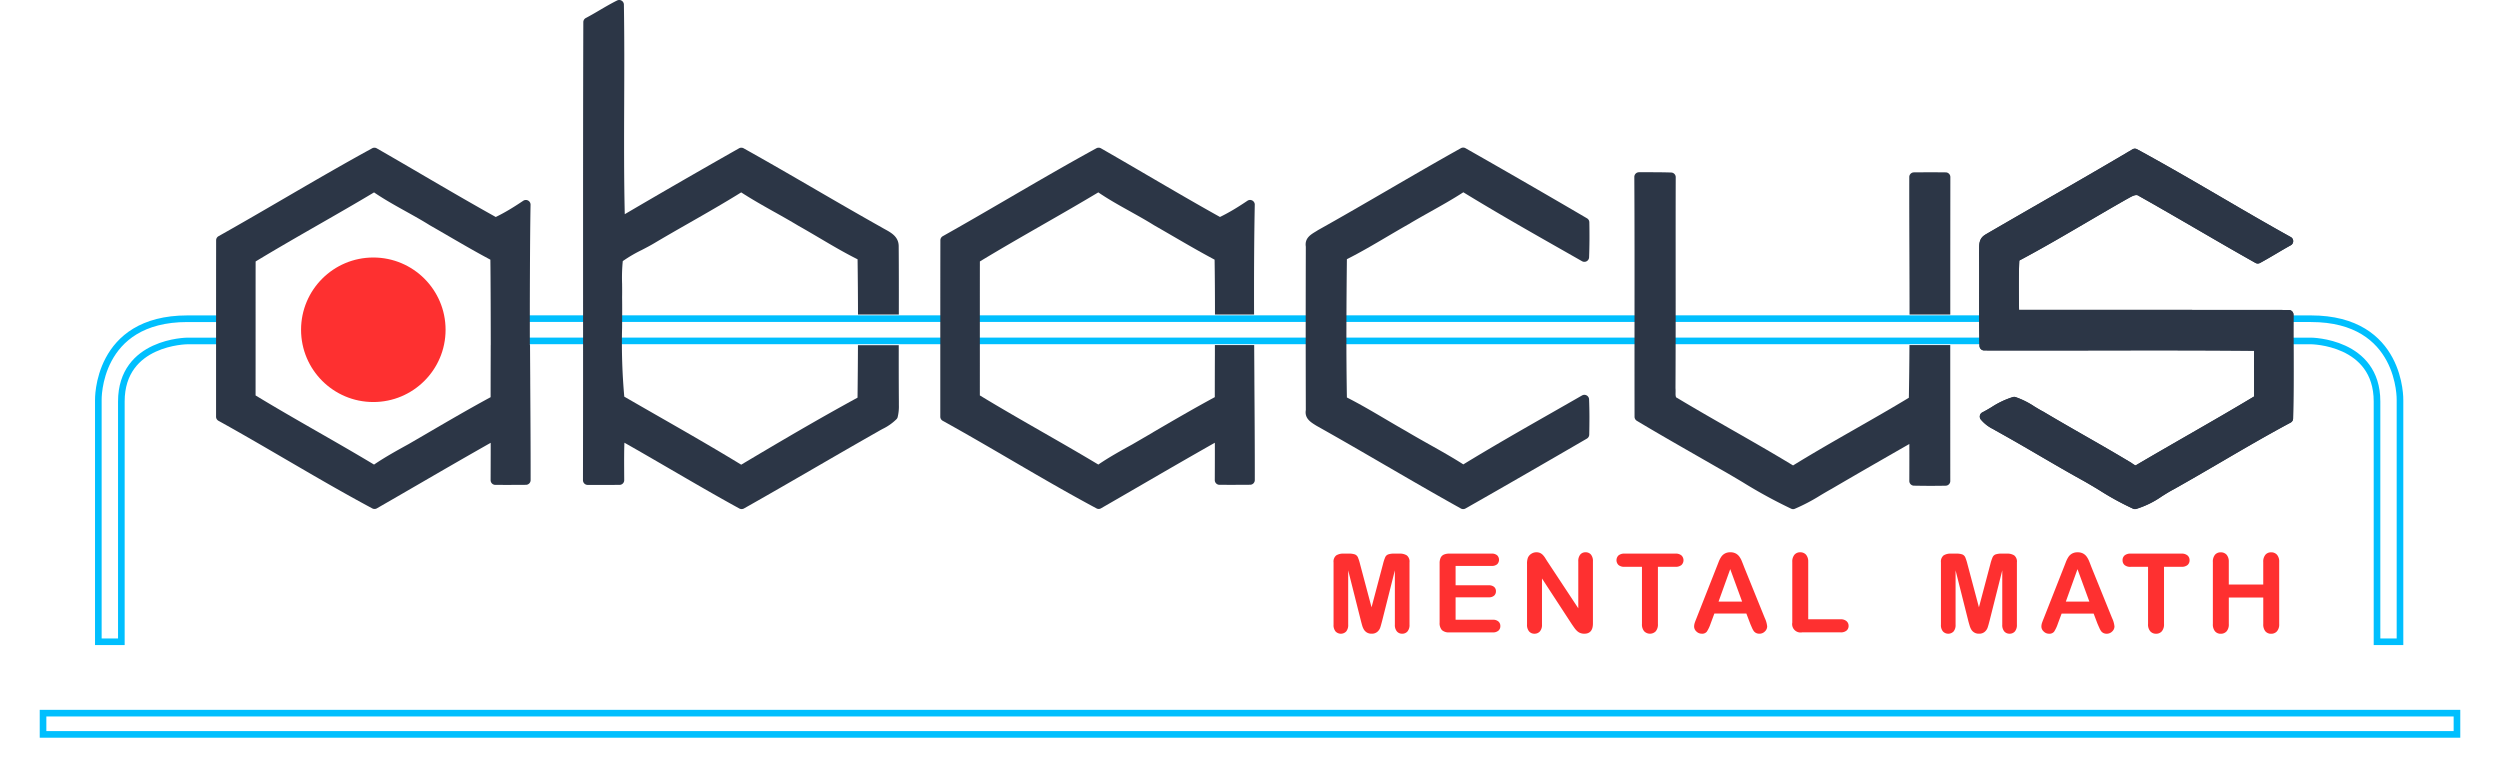
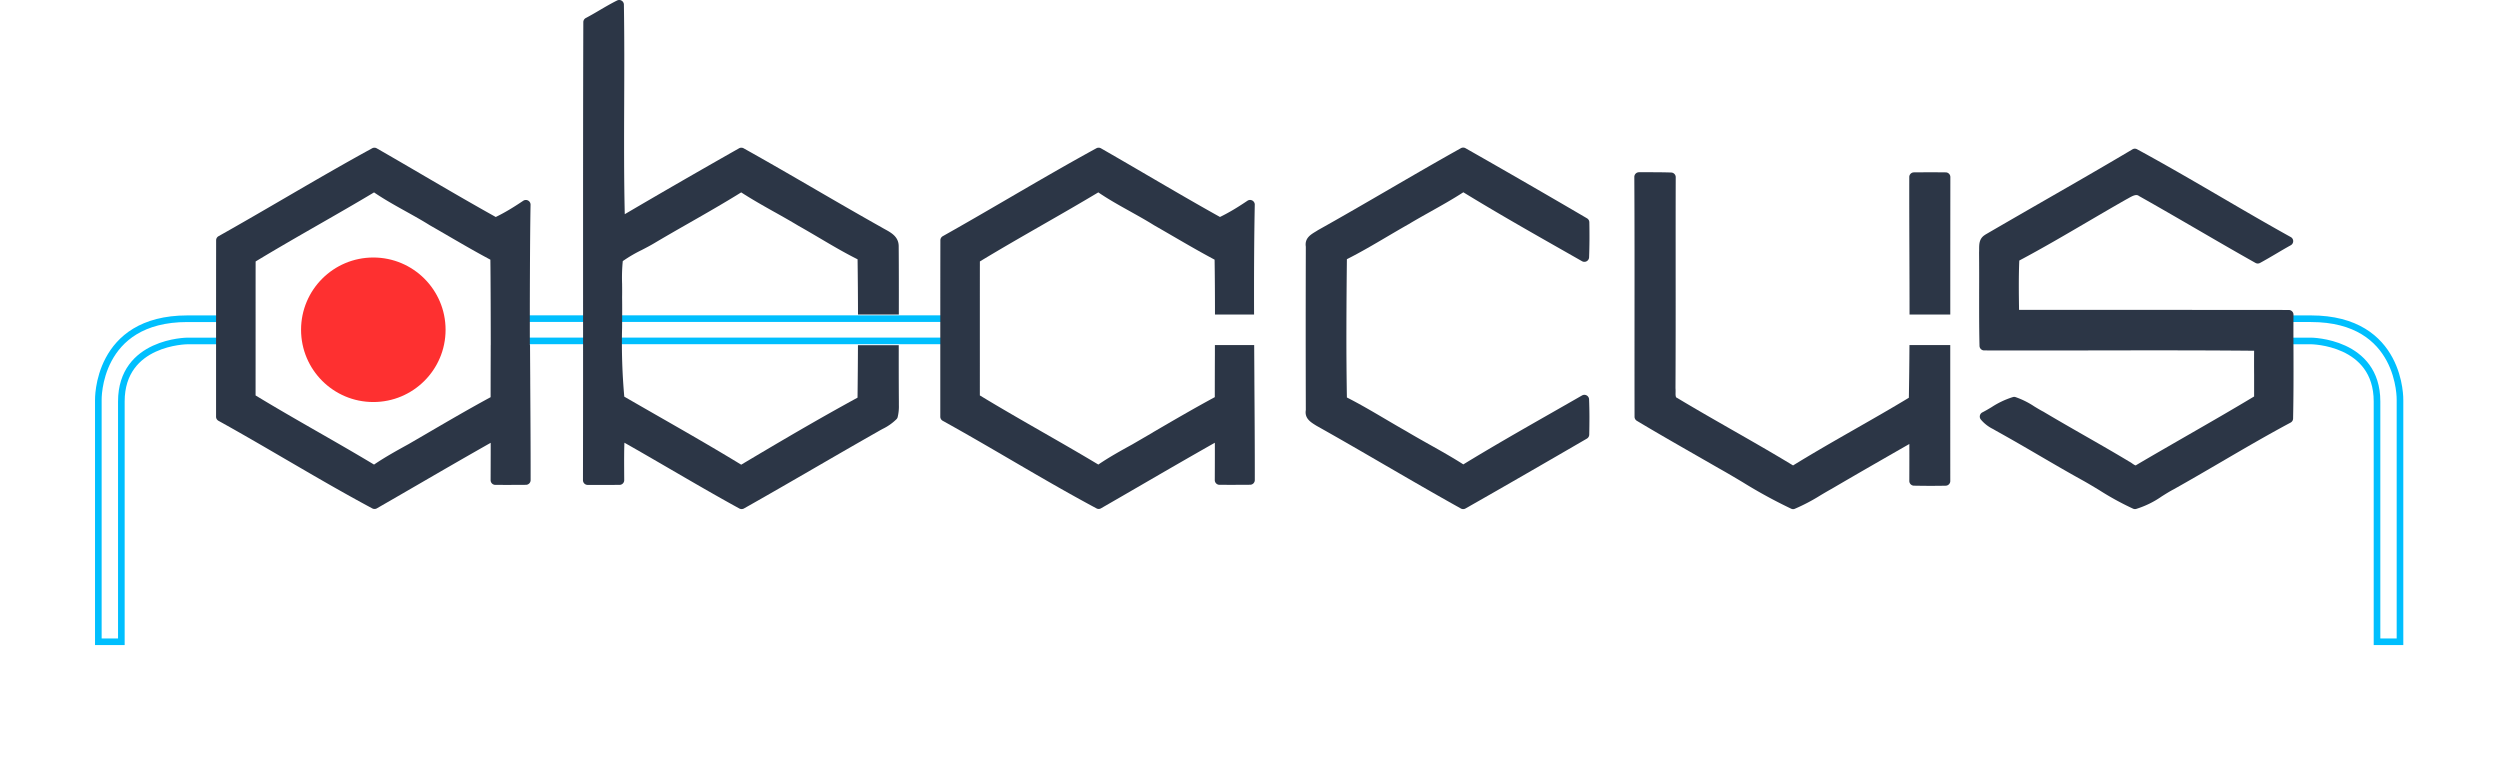
<svg xmlns="http://www.w3.org/2000/svg" width="1887.813" height="587.065" viewBox="0 0 1887.813 587.065">
  <defs>
    <filter id="Path_2855-2" x="41.749" y="208.176" width="170.835" height="308.949" filterUnits="userSpaceOnUse">
      <feOffset input="SourceAlpha" />
      <feGaussianBlur stdDeviation="10" result="blur" />
      <feFlood flood-color="#00bffe" flood-opacity="0.8" />
      <feComposite operator="in" in2="blur" />
      <feComposite in="SourceGraphic" />
    </filter>
    <filter id="_--5" x="351.746" y="208.115" width="405.604" height="81.816" filterUnits="userSpaceOnUse">
      <feOffset input="SourceAlpha" />
      <feGaussianBlur stdDeviation="10" result="blur-2" />
      <feFlood flood-color="#00bffe" flood-opacity="0.8" />
      <feComposite operator="in" in2="blur-2" />
      <feComposite in="SourceGraphic" />
    </filter>
    <filter id="_--6" x="692.213" y="208.115" width="1061.356" height="81.816" filterUnits="userSpaceOnUse">
      <feOffset input="SourceAlpha" />
      <feGaussianBlur stdDeviation="10" result="blur-3" />
      <feFlood flood-color="#00bffe" flood-opacity="0.8" />
      <feComposite operator="in" in2="blur-3" />
      <feComposite in="SourceGraphic" />
    </filter>
    <filter id="Path_2862-2" x="1657.849" y="208.172" width="186.959" height="308.946" filterUnits="userSpaceOnUse">
      <feOffset input="SourceAlpha" />
      <feGaussianBlur stdDeviation="10" result="blur-4" />
      <feFlood flood-color="#00bffe" flood-opacity="0.8" />
      <feComposite operator="in" in2="blur-4" />
      <feComposite in="SourceGraphic" />
    </filter>
    <filter id="Rectangle_65-2" x="0" y="506.019" width="1887.813" height="81.046" filterUnits="userSpaceOnUse">
      <feOffset input="SourceAlpha" />
      <feGaussianBlur stdDeviation="10" result="blur-5" />
      <feFlood flood-color="#00bffe" flood-opacity="0.8" />
      <feComposite operator="in" in2="blur-5" />
      <feComposite in="SourceGraphic" />
    </filter>
  </defs>
  <g id="abacus_logo" transform="translate(-13.5 -185.004)">
    <g id="Group_2029" data-name="Group 2029" transform="translate(46 185.004)">
      <g id="Group_2026" data-name="Group 2026">
        <g id="Group_2027" data-name="Group 2027" transform="translate(41.754 240.676)">
          <g transform="matrix(1, 0, 0, 1, -74.25, -240.68)" filter="url(#Path_2855-2)">
            <path id="Path_2855-2-2" data-name="Path 2855-2" d="M164.84,276.787V260h-38.6c-68.866,0-67.229,61.507-67.229,61.507h0V503.949H76.389V322.47c0-45.365,49.855-45.68,49.855-45.68h38.6Z" transform="translate(15.24 -19.32)" fill="#fff" stroke="#00bffe" stroke-width="5" fill-rule="evenodd" />
          </g>
        </g>
        <g id="Group_2029-2" data-name="Group 2029" transform="translate(351.747 240.615)">
          <g transform="matrix(1, 0, 0, 1, -384.25, -240.61)" filter="url(#_--5)">
            <path id="_--5-2" data-name=" --5" d="M177.7,276.8l340.6-.026v-16.79H177.7Z" transform="translate(206.55 -19.37)" fill="#fff" stroke="#00bffe" stroke-width="5" fill-rule="evenodd" />
          </g>
        </g>
        <g id="Group_2030" data-name="Group 2030" transform="translate(692.213 240.615)">
          <g transform="matrix(1, 0, 0, 1, -724.71, -240.61)" filter="url(#_--6)">
-             <path id="_--6-2" data-name=" --6" d="M261.7,276.8l996.357-.026v-16.79H261.7Z" transform="translate(463.02 -19.37)" fill="#fff" stroke="#00bffe" stroke-width="5" fill-rule="evenodd" />
-           </g>
+             </g>
        </g>
        <g id="Group_2031" data-name="Group 2031" transform="translate(1657.848 240.672)">
          <g transform="matrix(1, 0, 0, 1, -1690.35, -240.67)" filter="url(#Path_2862-2)">
            <path id="Path_2862-2-2" data-name="Path 2862-2" d="M617.325,260H562.6v16.787h54.729s49.867.321,49.867,45.679h0V503.945h17.352V321.5S686.2,260,617.325,260Z" transform="translate(1127.75 -19.33)" fill="#fff" stroke="#00bffe" stroke-width="5" fill-rule="evenodd" />
          </g>
        </g>
-         <path id="Path_2863" data-name="Path 2863" d="M370.289,366.474l-9.541-37.868v41.049a7.515,7.515,0,0,1-1.515,5.1,5.566,5.566,0,0,1-7.869.148l-.129-.128a7.438,7.438,0,0,1-1.544-5.135V322.579a5.963,5.963,0,0,1,2.019-5.26,9.81,9.81,0,0,1,5.491-1.357h3.723a14.18,14.18,0,0,1,4.878.61,4.223,4.223,0,0,1,2.269,2.185,34.462,34.462,0,0,1,1.64,5.151l8.668,32.6,8.636-32.6a33.731,33.731,0,0,1,1.669-5.151,4.037,4.037,0,0,1,2.247-2.185,14.085,14.085,0,0,1,4.875-.61h3.736a9.755,9.755,0,0,1,5.478,1.357,5.929,5.929,0,0,1,2.031,5.26v47.063a7.388,7.388,0,0,1-1.54,5.1,5.138,5.138,0,0,1-4.063,1.7,5.02,5.02,0,0,1-3.912-1.7,7.389,7.389,0,0,1-1.54-5.1V328.593l-9.541,37.865c-.642,2.455-1.126,4.268-1.527,5.417A7.325,7.325,0,0,1,382.769,375a6.262,6.262,0,0,1-4.387,1.428,6.535,6.535,0,0,1-3.575-.915,6.622,6.622,0,0,1-2.269-2.327,13.253,13.253,0,0,1-1.284-3.142C370.915,368.913,370.6,367.71,370.289,366.474Zm98.7-41.206h-27.14v14.624h25a5.956,5.956,0,0,1,4.1,1.229,4.165,4.165,0,0,1,1.367,3.26,4.38,4.38,0,0,1-1.329,3.289,5.829,5.829,0,0,1-4.137,1.284h-25V365.9H469.9a6.12,6.12,0,0,1,4.287,1.322,4.479,4.479,0,0,1,1.454,3.5,4.411,4.411,0,0,1-1.454,3.415,6.169,6.169,0,0,1-4.287,1.319H437.165a7.75,7.75,0,0,1-5.655-1.749,7.839,7.839,0,0,1-1.73-5.635V323.343a10.087,10.087,0,0,1,.777-4.236,4.843,4.843,0,0,1,2.42-2.394,10.046,10.046,0,0,1,4.172-.751h31.816a6.176,6.176,0,0,1,4.275,1.284,4.768,4.768,0,0,1,.016,6.739l-.016.016A6.188,6.188,0,0,1,468.984,325.268Zm42.361-3.078L534.5,357.254V321.86a7.7,7.7,0,0,1,1.479-5.164,4.987,4.987,0,0,1,3.986-1.73,5.138,5.138,0,0,1,4.076,1.71,7.7,7.7,0,0,1,1.515,5.183v46.764q0,7.832-6.5,7.824a8.258,8.258,0,0,1-2.888-.468,7.454,7.454,0,0,1-2.445-1.467,14.7,14.7,0,0,1-2.105-2.381c-.645-.9-1.287-1.829-1.945-2.77l-22.589-34.617v34.81a7.387,7.387,0,0,1-1.579,5.151,5.278,5.278,0,0,1-4.063,1.743,5.177,5.177,0,0,1-4.111-1.762,7.521,7.521,0,0,1-1.54-5.135V323.69a13,13,0,0,1,.642-4.586,6.61,6.61,0,0,1,2.567-3,6.977,6.977,0,0,1,3.851-1.146,6.678,6.678,0,0,1,2.782.523,6.918,6.918,0,0,1,2.031,1.431,13.965,13.965,0,0,1,1.807,2.311c.574.94,1.2,1.932,1.864,2.965Zm96.439,3.735H594.627v43.18a7.9,7.9,0,0,1-1.666,5.536,6.1,6.1,0,0,1-8.623.045l-.064-.064a7.858,7.858,0,0,1-1.694-5.517v-43.18H569.425a6.6,6.6,0,0,1-4.563-1.354,5.069,5.069,0,0,1-.067-7.169l.106-.1a6.775,6.775,0,0,1,4.525-1.341h38.346a6.684,6.684,0,0,1,4.637,1.386,5.019,5.019,0,0,1,.128,7.1c-.038.042-.083.087-.128.128a6.838,6.838,0,0,1-4.64,1.354ZM664.266,368.7l-2.847-7.471H637.251l-2.834,7.628a26.733,26.733,0,0,1-2.846,6.024,4.472,4.472,0,0,1-3.851,1.56,5.664,5.664,0,0,1-4.012-1.662,5.093,5.093,0,0,1-1.743-3.768,9.063,9.063,0,0,1,.388-2.519c.276-.87.729-2.064,1.354-3.617l15.192-38.6c.453-1.11.963-2.439,1.569-3.986a19.333,19.333,0,0,1,1.967-3.88,7.771,7.771,0,0,1,2.709-2.487,8.219,8.219,0,0,1,4.149-.963,8.4,8.4,0,0,1,4.214.963,8.078,8.078,0,0,1,2.709,2.445,15.359,15.359,0,0,1,1.743,3.228c.475,1.152,1.091,2.689,1.807,4.6l15.545,38.372a19.428,19.428,0,0,1,1.816,6.367,5.239,5.239,0,0,1-1.717,3.793,5.665,5.665,0,0,1-4.172,1.717,5.258,5.258,0,0,1-2.429-.513,5.125,5.125,0,0,1-1.72-1.367,14.078,14.078,0,0,1-1.466-2.676c-.53-1.207-.992-2.272-1.367-3.187Zm-23.844-16.521H658.2l-8.963-24.508Zm67.714-29.922v43.3h24.432a6.445,6.445,0,0,1,4.473,1.406,4.6,4.6,0,0,1,1.569,3.578,4.487,4.487,0,0,1-1.531,3.53,6.652,6.652,0,0,1-4.512,1.361h-29.1a6.328,6.328,0,0,1-7.378-7.381v-45.8a7.962,7.962,0,0,1,1.653-5.456,5.518,5.518,0,0,1,4.313-1.829,5.712,5.712,0,0,1,4.4,1.8,7.881,7.881,0,0,1,1.662,5.491Zm120.794,44.213L819.4,328.606v41.049a7.46,7.46,0,0,1-1.527,5.1,5.547,5.547,0,0,1-7.843.157l-.141-.138a7.37,7.37,0,0,1-1.544-5.135V322.579a6,6,0,0,1,2.006-5.26,9.862,9.862,0,0,1,5.491-1.357h3.735a13.954,13.954,0,0,1,4.865.61,4.148,4.148,0,0,1,2.269,2.185,35.248,35.248,0,0,1,1.653,5.151l8.668,32.6,8.626-32.6a34.015,34.015,0,0,1,1.678-5.151,4.033,4.033,0,0,1,2.25-2.185,14.158,14.158,0,0,1,4.888-.61h3.735a9.781,9.781,0,0,1,5.478,1.357,5.907,5.907,0,0,1,2.019,5.26v47.063a7.458,7.458,0,0,1-1.528,5.1,5.167,5.167,0,0,1-4.05,1.7,5.077,5.077,0,0,1-3.938-1.7,7.458,7.458,0,0,1-1.54-5.1V328.593l-9.528,37.865c-.642,2.455-1.117,4.268-1.54,5.417A7.325,7.325,0,0,1,841.425,375a6.233,6.233,0,0,1-4.377,1.428,6.42,6.42,0,0,1-5.854-3.241,12.955,12.955,0,0,1-1.264-3.142c-.366-1.136-.69-2.339-1.017-3.575Zm97.562,2.247-2.834-7.471H899.476l-2.847,7.628a26.452,26.452,0,0,1-2.821,6.024,4.536,4.536,0,0,1-3.851,1.56,5.624,5.624,0,0,1-4-1.666,5.055,5.055,0,0,1-1.755-3.764,9.038,9.038,0,0,1,.388-2.519c.289-.87.738-2.067,1.367-3.617l15.192-38.6c.44-1.11.963-2.439,1.553-3.986a20.283,20.283,0,0,1,1.957-3.88,7.918,7.918,0,0,1,2.718-2.487,8.315,8.315,0,0,1,4.172-.963,8.424,8.424,0,0,1,4.217.963,8.038,8.038,0,0,1,2.705,2.445,16.4,16.4,0,0,1,1.743,3.228c.491,1.152,1.078,2.689,1.794,4.6l15.545,38.372a19.17,19.17,0,0,1,1.829,6.367,5.25,5.25,0,0,1-1.717,3.793,5.726,5.726,0,0,1-4.172,1.717,5.355,5.355,0,0,1-2.433-.513,5.147,5.147,0,0,1-1.7-1.367,12.692,12.692,0,0,1-1.467-2.676c-.574-1.223-1.011-2.288-1.412-3.2ZM902.66,352.2h17.763l-8.963-24.509Zm87.261-26.258H976.795v43.179a7.894,7.894,0,0,1-1.691,5.536,5.558,5.558,0,0,1-4.3,1.807,5.657,5.657,0,0,1-4.374-1.823,7.84,7.84,0,0,1-1.691-5.517V325.946H951.58A6.646,6.646,0,0,1,947,324.591a4.712,4.712,0,0,1-1.505-3.61,4.6,4.6,0,0,1,1.556-3.662,6.737,6.737,0,0,1,4.525-1.341h38.334a6.7,6.7,0,0,1,4.65,1.386,4.653,4.653,0,0,1,1.531,3.617,4.6,4.6,0,0,1-1.553,3.61,6.82,6.82,0,0,1-4.631,1.335Zm35.792-3.668v17.05h26.01V322.277a7.965,7.965,0,0,1,1.643-5.456,5.547,5.547,0,0,1,4.336-1.829,5.722,5.722,0,0,1,4.377,1.8,7.8,7.8,0,0,1,1.691,5.5v46.854a7.752,7.752,0,0,1-1.717,5.517,5.7,5.7,0,0,1-4.352,1.823,5.513,5.513,0,0,1-4.361-1.842,8.124,8.124,0,0,1-1.6-5.5V349.151h-26.014v19.993a7.841,7.841,0,0,1-1.691,5.517,5.739,5.739,0,0,1-4.387,1.823,5.485,5.485,0,0,1-4.339-1.842,8.076,8.076,0,0,1-1.627-5.5V322.29a8.071,8.071,0,0,1,1.6-5.459,5.51,5.51,0,0,1,4.361-1.826,5.748,5.748,0,0,1,4.4,1.8,7.873,7.873,0,0,1,1.659,5.456Z" transform="translate(624.807 102.082)" fill="#fe3030" />
        <circle id="Ellipse_19" data-name="Ellipse 19" cx="54.566" cy="54.566" r="54.566" transform="translate(194.836 194.451)" fill="#fe3030" />
        <g id="Group_2025" data-name="Group 2025" transform="translate(130.647)">
          <path id="Subtraction_4" data-name="Subtraction 4" d="M206.351,492.55a3.528,3.528,0,0,1-1.669-.42c-22.066-11.807-43.831-24.5-64.88-36.777h-.022l-.135-.08-.221-.132c-16.572-9.663-33.7-19.653-50.872-29.155a3.542,3.542,0,0,1-1.832-3.354V374.6c0-27.795,0-56.536.048-84.924a3.556,3.556,0,0,1,1.81-3.09h0c17.269-9.7,34.444-19.708,49.6-28.533l.035-.019.4-.234c21.44-12.477,43.613-25.381,65.984-37.608a3.539,3.539,0,0,1,1.688-.43,3.582,3.582,0,0,1,1.765.465c11.929,6.829,23.812,13.771,34.3,19.9l.109.064.109.064c18.27,10.667,37.162,21.7,55.355,31.822,3.161-1.531,6.351-3.248,9.743-5.253s6.993-4.291,10.995-6.99a3.56,3.56,0,0,1,5.533,3.277c-.453,23.982-.613,75.916-.52,108.316H294.151c0-15.995-.1-54.835-.292-67.114-10.549-5.61-21.043-11.7-31.19-17.593l-.051-.029-.055-.032c-4.111-2.394-9.477-5.51-14.512-8.382l-.321-.205c-5.533-3.456-11.492-6.778-17.256-9.99l-.424-.234c-8-4.448-16.271-9.05-24.027-14.342-13.507,8.081-26.335,15.459-41.7,24.261l-.78.446-.035.022c-15.526,8.912-31.578,18.125-46.909,27.426-.026,13.389-.022,26.976-.022,40.115v12.452c0,15.889,0,32.32-.019,48.593,15.337,9.329,31.363,18.52,46.854,27.406l.067.038c13.957,8,28.392,16.267,42.531,24.775,8.254-5.619,17.028-10.462,25.513-15.147l.321-.167c4.111-2.378,8.161-4.74,12.651-7.355l2.6-1.518c15.231-8.88,30.975-18.064,46.947-26.71,0-11.162.026-22.053.058-32.249q0-3.437.019-6.874v-.167H323.8c.048,8.344.1,16.819.154,25.032v2.5c.16,24.39.321,49.607.3,74.411a3.56,3.56,0,0,1-3.533,3.53c-3.944.042-7.895.055-11.576.058h-3.389c-2.734,0-5.491,0-8.161-.016a3.551,3.551,0,0,1-3.549-3.53h-.013l.042-11.434c.019-6.014.035-11.428.019-16.806C275.817,452.929,257.6,463.484,240,473.689l-2.506,1.451-.2.112c-8.848,5.135-18,10.43-29.171,16.848A3.535,3.535,0,0,1,206.351,492.55Z" transform="translate(-86.71 -108.222)" fill="#2c3646" />
          <path id="Subtraction_1" data-name="Subtraction 1" d="M292.8,569.4a3.548,3.548,0,0,1-1.7-.433c-17.583-9.628-35.214-19.9-52.265-29.794l-.074-.045-.106-.061c-11.162-6.486-22.7-13.19-34.306-19.769-.263,6.662-.228,13.357-.2,19.829v.78l.048,7.68a3.562,3.562,0,0,1-3.553,3.569h-.3c-2.667,0-5.587.022-8.928.022H176.6a3.549,3.549,0,0,1-3.556-3.543v-.01c.1-49.794.09-100.146.077-148.838v-6.967c0-62.258-.022-126.618.189-190.073a3.527,3.527,0,0,1,1.89-3.142c3.559-1.881,6.974-3.88,10.269-5.815l.042-.026c4.085-2.4,8.71-5.115,13.321-7.4a3.552,3.552,0,0,1,5.119,3.328c.4,25.067.321,50.8.218,73.506v1.37c-.1,27.259-.2,55.445.44,83.179,13.427-7.879,27.037-15.8,40.436-23.533,15.818-9.124,31.245-17.943,45.849-26.209a3.538,3.538,0,0,1,1.743-.462,3.594,3.594,0,0,1,1.836.507c18.324,10.224,36.434,20.728,53.943,30.882l.963.565c16.046,9.307,32.621,18.915,49.357,28.3l.26.16c.642.375,1.284.732,1.954,1.1,4.933,2.693,10.516,5.744,10.51,12.946.141,17.329.132,34.98.1,51.507H380.728c-.026-13.588-.132-27.615-.321-41.7-9.881-4.939-19.47-10.59-28.745-16.081h-.019c-5.083-3-10.343-6.1-15.805-9.172l-.106-.055c-5.748-3.479-11.643-6.794-17.346-10l-.587-.321-.074-.042h-.019c-8.347-4.685-16.948-9.534-25.176-14.859-12.9,8.023-26.229,15.642-39.12,23l-.042.026-1.04.594c-8.2,4.685-16.665,9.528-25.182,14.586-3.087,1.861-6.386,3.572-9.576,5.228l-.231.119a103.1,103.1,0,0,0-14.236,8.344,130.446,130.446,0,0,0-.507,17.31v.671c.039,2.991.074,6.1,0,9.117.116,7.583.058,15.289,0,22.74v.347a457.177,457.177,0,0,0,1.646,52.162c7.975,4.608,17.211,9.9,25.24,14.5l.507.289c20.536,11.758,41.771,23.918,62.547,36.585,13.353-7.949,28.982-17.217,43.626-25.7,15.889-9.2,30.349-17.349,44.21-24.906.167-13.328.273-26.659.321-39.617H411.5c-.016,11.592-.026,26.87.09,42.278v2.728a33.935,33.935,0,0,1-.927,9.345,3.5,3.5,0,0,1-.873,1.515,39.063,39.063,0,0,1-10.536,7.381l-.321.183c-1.059.574-2.134,1.162-3.167,1.781l-.077.042c-15.321,8.69-31.046,17.785-46.254,26.582l-.221.128-1.248.722c-17.137,9.92-34.855,20.179-53.446,30.657A3.521,3.521,0,0,1,292.8,569.4Z" transform="translate(104.021 -185.004)" fill="#2c3646" />
          <path id="Path_2858" data-name="Path 2858" d="M352.79,281.851c17.971-10.051,35.506-20.237,53.041-30.42,18.013-10.462,36.013-20.924,54.5-31.241a3.524,3.524,0,0,1,3.472,0q22.321,12.675,45.956,26.315,23.318,13.45,45.808,26.636a3.533,3.533,0,0,1,1.755,3.036q.13,6.571.1,13.158-.039,6.7-.289,13.247a3.553,3.553,0,0,1-5.3,2.959l-12.573-7.153c-25.949-14.733-51.912-29.486-77.084-44.912-8.061,5.231-16.364,9.888-24.656,14.538-5.732,3.209-11.46,6.418-17.076,9.807a3.9,3.9,0,0,1-.363.189c-5.01,2.837-10.269,5.934-15.532,9.027-9.977,5.882-19.98,11.768-30.3,16.964q-.3,26.124-.366,52.213t.366,52.217c9.878,5.016,19.467,10.661,29.046,16.3,5.263,3.1,10.555,6.213,15.568,9.043l.087.048c5.68,3.4,11.749,6.81,17.814,10.221,8.524,4.788,17.054,9.579,25.41,14.919,21.761-13.315,44.226-26.132,66.69-38.94,8.325-4.746,16.691-9.522,22.955-13.126a3.551,3.551,0,0,1,4.839,1.306,3.43,3.43,0,0,1,.462,1.64q.265,6.6.276,13.344,0,6.677-.151,13.292a3.532,3.532,0,0,1-1.755,3c-14.12,8.2-28.719,16.665-45.792,26.5-15.683,9.05-31.078,17.872-45.891,26.277a3.555,3.555,0,0,1-3.585-.045C440.9,481.462,422.006,470.49,403.1,459.521c-17.124-9.948-34.236-19.881-51.761-29.7l-.725-.449c-3.873-2.42-8.4-5.234-7.381-11.457-.064-24.608-.09-45.211-.09-61.671s.026-37.079.09-61.693c-.963-6.319,3.46-9,7.51-11.444.6-.366,1.191-.722,1.7-1.078A3.121,3.121,0,0,0,352.79,281.851Z" transform="translate(479.679 -108.283)" fill="#2c3646" fill-rule="evenodd" />
          <path id="Subtraction_3" data-name="Subtraction 3" d="M540.369,479.95a3.524,3.524,0,0,1-1.447-.321,375.707,375.707,0,0,1-36.2-19.74l-.523-.321c-6.065-3.623-12.022-7.16-18.225-10.622l-.064-.029c-3.129-1.816-7.031-4.053-11.165-6.418l-.238-.135-7.336-4.207c-13.9-7.959-28.276-16.19-42.839-24.916a3.629,3.629,0,0,1-1.73-3.209c-.039-27.39-.029-54.322-.022-72.206.022-35.571.051-72.354-.151-108.74a3.552,3.552,0,0,1,3.53-3.556h7.651c6.22,0,11.434.039,16.662.221a3.535,3.535,0,0,1,2.5,1.152,3.459,3.459,0,0,1,.924,2.522c-.061,18.838-.058,38-.055,56.526v14.762c.029,27.984.032,58-.125,87.9.074.812.071,1.63.068,2.5v.546c-.058,2.015-.029,3.851.937,4.2a3.006,3.006,0,0,1,.59.3c13.126,7.895,26.707,15.664,39.842,23.177l.038.023,1.6.915.055.029c14.859,8.488,30.227,17.262,45.657,26.636,15.192-9.377,31.058-18.446,46.4-27.217l.671-.382.077-.045c13.366-7.631,27.185-15.523,40.291-23.465.225-12.375.375-25.394.453-39.794h30.808c0,32.929,0,68.16.022,102.674a3.531,3.531,0,0,1-3.482,3.53c-3.273.074-6.643.109-10.3.109h-1.672c-3.793,0-7.834-.048-12.009-.128a3.55,3.55,0,0,1-3.482-3.594l.022-6.791c.016-5.854.039-13.539,0-21.091-10.539,6.033-21.206,12.153-26.665,15.292-11.232,6.47-21.662,12.516-31.832,18.469l-.083.048c-2.888,1.6-5.818,3.331-8.572,4.974l-.151.09a140.2,140.2,0,0,1-19.13,10.032A3.546,3.546,0,0,1,540.369,479.95ZM659.015,332.97h-30.76c0-15.847-.055-31.928-.116-47.04-.077-21.03-.135-38.565-.087-56.748a3.532,3.532,0,0,1,3.5-3.549c4.47-.039,8.4-.058,12-.058h1.486c3.607,0,7.15.019,10.523.061a3.532,3.532,0,0,1,3.514,3.546v.039c-.032,32.852-.055,68.163-.058,103.753Z" transform="translate(650.54 -95.475)" fill="#2c3646" />
          <path id="Subtraction_2" data-name="Subtraction 2" d="M376.778,492.554a3.541,3.541,0,0,1-1.672-.42c-22.23-11.89-43.985-24.585-65.024-36.864-16.62-9.692-33.8-19.708-51.106-29.29a3.555,3.555,0,0,1-1.845-3.354V374.594c0-27.833,0-56.613.064-84.924a3.55,3.55,0,0,1,1.8-3.09h0c16.367-9.191,32.547-18.613,48.2-27.718l1.438-.838.777-.453h0c21.315-12.4,43.353-25.231,65.586-37.384a3.526,3.526,0,0,1,1.685-.43,3.63,3.63,0,0,1,1.778.465c11.652,6.678,22.933,13.254,34.422,19.964l1.415.828.035.019c17.817,10.4,36.241,21.152,53.994,31.033,3.151-1.528,6.418-3.293,9.743-5.253,3.379-1.993,6.977-4.281,10.995-6.99a3.551,3.551,0,0,1,4.929.96,3.4,3.4,0,0,1,.6,2.317c-.459,24.12-.619,49.607-.52,82.643H464.552c0-16.078-.1-29.245-.289-41.44-10.809-5.751-21.691-12.076-31.289-17.651l-1.534-.889c-4.3-2.5-8.758-5.08-12.978-7.493l-.321-.205c-5.359-3.347-11.123-6.566-16.688-9.682l-.963-.546c-7.959-4.419-16.184-8.986-24.043-14.342-13.556,8.116-26.9,15.789-41.7,24.261l-1.486.854c-15.295,8.78-31.11,17.859-46.238,27.041C287,319.541,287,333.639,287,347.272v8.835c.016,18.5.013,35.089,0,50.705,15.664,9.522,32.278,19.043,46.934,27.445l.09.055c13.934,7.984,28.344,16.238,42.435,24.711,8.238-5.606,17.031-10.459,25.532-15.154l.289-.161c5.33-3.087,10.484-6.1,15.256-8.87l.045-.083c15.266-8.9,31.052-18.109,46.835-26.636,0-10.741.026-21.595.077-32.249v-7.06h29.662c.048,8.3.1,16.758.151,24.939v2.269c.189,26.543.34,50.487.321,74.732a3.557,3.557,0,0,1-3.53,3.53c-3.951.042-7.9.055-11.582.058h-3.379c-2.744,0-5.5,0-8.164-.016a3.556,3.556,0,0,1-3.565-3.53l.045-11.434c.026-6.688.029-11.874,0-16.806-17.756,10.045-35.012,20.028-54.107,31.1l-.873.507c-9.307,5.4-18.934,10.982-30.965,17.9A3.609,3.609,0,0,1,376.778,492.554Z" transform="translate(289.761 -108.226)" fill="#2c3646" />
          <path id="Path_2864" data-name="Path 2864" d="M506.137,284.963c13.238-7.7,29.11-16.851,45.006-25.994,22.24-12.763,44.45-25.532,66.241-38.481a3.493,3.493,0,0,1,3.459-.074h0c21.412,11.611,42.5,23.905,63.606,36.2,17.474,10.205,34.98,20.414,52.5,30.118a3.525,3.525,0,0,1,1.361,4.8l-.006.01a3.625,3.625,0,0,1-1.579,1.479c-3.386,1.868-7.018,4-10.593,6.12-4.111,2.42-8.222,4.843-12.436,7.128a3.5,3.5,0,0,1-3.408-.019h0c-14.868-8.344-29.887-17.076-44.9-25.8-14.191-8.222-28.334-16.447-42.9-24.624a4.011,4.011,0,0,1-.449-.3c-1.958-1.354-4.814.25-7.448,1.71-.6.353-1.226.7-1.954,1.078-9.727,5.523-19.053,10.991-28.408,16.46-17.349,10.154-34.659,20.311-52.31,29.678-.526,12.426-.353,24.858-.177,37.271h53.4q75.138-.019,150.279.058a3.578,3.578,0,0,1,3.559,3.53h0c-.1,9.749-.048,19.5,0,29.248.051,16.412.051,32.827-.3,49.21a3.556,3.556,0,0,1-1.922,3.074c-17.349,9.265-34.8,19.441-52.226,29.617-11.909,6.942-23.767,13.883-36.078,20.77l-.3.157c-2.856,1.5-5.69,3.3-8.572,5.1a69.841,69.841,0,0,1-19.406,9.534,3.543,3.543,0,0,1-2.307-.183,214.652,214.652,0,0,1-25.523-13.989c-4.788-2.888-9.554-5.776-14.467-8.443h0c-10.455-5.809-20.51-11.685-30.587-17.557-10.805-6.306-21.662-12.615-32.7-18.729l-.35-.2-2.057-1.191a28.233,28.233,0,0,1-9.377-7.32,3.551,3.551,0,0,1,.7-4.971l.006-.006a2.414,2.414,0,0,1,.526-.321c2.359-1.213,4.689-2.567,6.945-3.938a64.013,64.013,0,0,1,16.171-7.641,3.482,3.482,0,0,1,2.182.125,62.351,62.351,0,0,1,13.8,6.89c2.282,1.393,4.563,2.786,6.736,3.912l.228.112c9.852,5.886,20.356,11.9,30.863,17.917,11.28,6.46,22.589,12.917,33.8,19.676a19.939,19.939,0,0,1,2.532,1.6c1.13.793,2.359,1.6,2.808,1.284a1.816,1.816,0,0,1,.427-.321c11.961-7.06,25.1-14.6,38.189-22.143,16.688-9.592,33.4-19.188,50.522-29.486V390.7q-.077-9.064,0-18.122c-40.593-.391-81.2-.321-121.7-.25-27.4.048-54.784.1-82.136,0a3.529,3.529,0,0,1-3.53-3.476c-.318-13.514-.276-27.069-.276-40.619q.077-14.807-.048-29.621v-.321h0c.048-.8.048-1.5.048-2.214,0-4.018,0-8.382,4.589-11.091Z" transform="translate(829.747 -107.711)" fill="#2c3646" fill-rule="evenodd" />
-           <path id="Path_2869" data-name="Path 2869" d="M506.137,284.963c13.238-7.7,29.11-16.851,45.006-25.994,22.24-12.763,44.45-25.532,66.241-38.481a3.493,3.493,0,0,1,3.459-.074h0c21.412,11.611,42.5,23.905,63.606,36.2,17.474,10.205,34.98,20.414,52.5,30.118a3.525,3.525,0,0,1,1.361,4.8l-.006.01a3.625,3.625,0,0,1-1.579,1.479c-3.386,1.868-7.018,4-10.593,6.12-4.111,2.42-8.222,4.843-12.436,7.128a3.5,3.5,0,0,1-3.408-.019h0c-14.868-8.344-29.887-17.076-44.9-25.8-14.191-8.222-28.334-16.447-42.9-24.624a4.011,4.011,0,0,1-.449-.3c-1.958-1.354-4.814.25-7.448,1.71-.6.353-1.226.7-1.954,1.078-9.727,5.523-19.053,10.991-28.408,16.46-17.349,10.154-34.659,20.311-52.31,29.678-.526,12.426-.353,24.858-.177,37.271h53.4q75.138-.019,150.279.058a3.578,3.578,0,0,1,3.559,3.53h0c-.1,9.749-.048,19.5,0,29.248.051,16.412.051,32.827-.3,49.21a3.556,3.556,0,0,1-1.922,3.074c-17.349,9.265-34.8,19.441-52.226,29.617-11.909,6.942-23.767,13.883-36.078,20.77l-.3.157c-2.856,1.5-5.69,3.3-8.572,5.1a69.841,69.841,0,0,1-19.406,9.534,3.543,3.543,0,0,1-2.307-.183,214.652,214.652,0,0,1-25.523-13.989c-4.788-2.888-9.554-5.776-14.467-8.443h0c-10.455-5.809-20.51-11.685-30.587-17.557-10.805-6.306-21.662-12.615-32.7-18.729l-.35-.2-2.057-1.191a28.233,28.233,0,0,1-9.377-7.32,3.551,3.551,0,0,1,.7-4.971l.006-.006a2.414,2.414,0,0,1,.526-.321c2.359-1.213,4.689-2.567,6.945-3.938a64.013,64.013,0,0,1,16.171-7.641,3.482,3.482,0,0,1,2.182.125,62.351,62.351,0,0,1,13.8,6.89c2.282,1.393,4.563,2.786,6.736,3.912l.228.112c9.852,5.886,20.356,11.9,30.863,17.917,11.28,6.46,22.589,12.917,33.8,19.676a19.939,19.939,0,0,1,2.532,1.6c1.13.793,2.359,1.6,2.808,1.284a1.816,1.816,0,0,1,.427-.321c11.961-7.06,25.1-14.6,38.189-22.143,16.688-9.592,33.4-19.188,50.522-29.486V390.7q-.077-9.064,0-18.122c-40.593-.391-81.2-.321-121.7-.25-27.4.048-54.784.1-82.136,0a3.529,3.529,0,0,1-3.53-3.476c-.318-13.514-.276-27.069-.276-40.619q.077-14.807-.048-29.621v-.321h0c.048-.8.048-1.5.048-2.214,0-4.018,0-8.382,4.589-11.091Z" transform="translate(829.747 -107.711)" fill="#2c3646" fill-rule="evenodd" />
        </g>
        <g id="Group_2032" data-name="Group 2032" transform="translate(0 538.519)">
          <g transform="matrix(1, 0, 0, 1, -32.5, -538.52)" filter="url(#Rectangle_65-2)">
-             <rect id="Rectangle_65-2-2" data-name="Rectangle 65-2" width="1822.813" height="16.046" transform="translate(32.5 538.52)" fill="#fff" stroke="#00bffe" stroke-width="5" />
-           </g>
+             </g>
        </g>
      </g>
    </g>
  </g>
</svg>